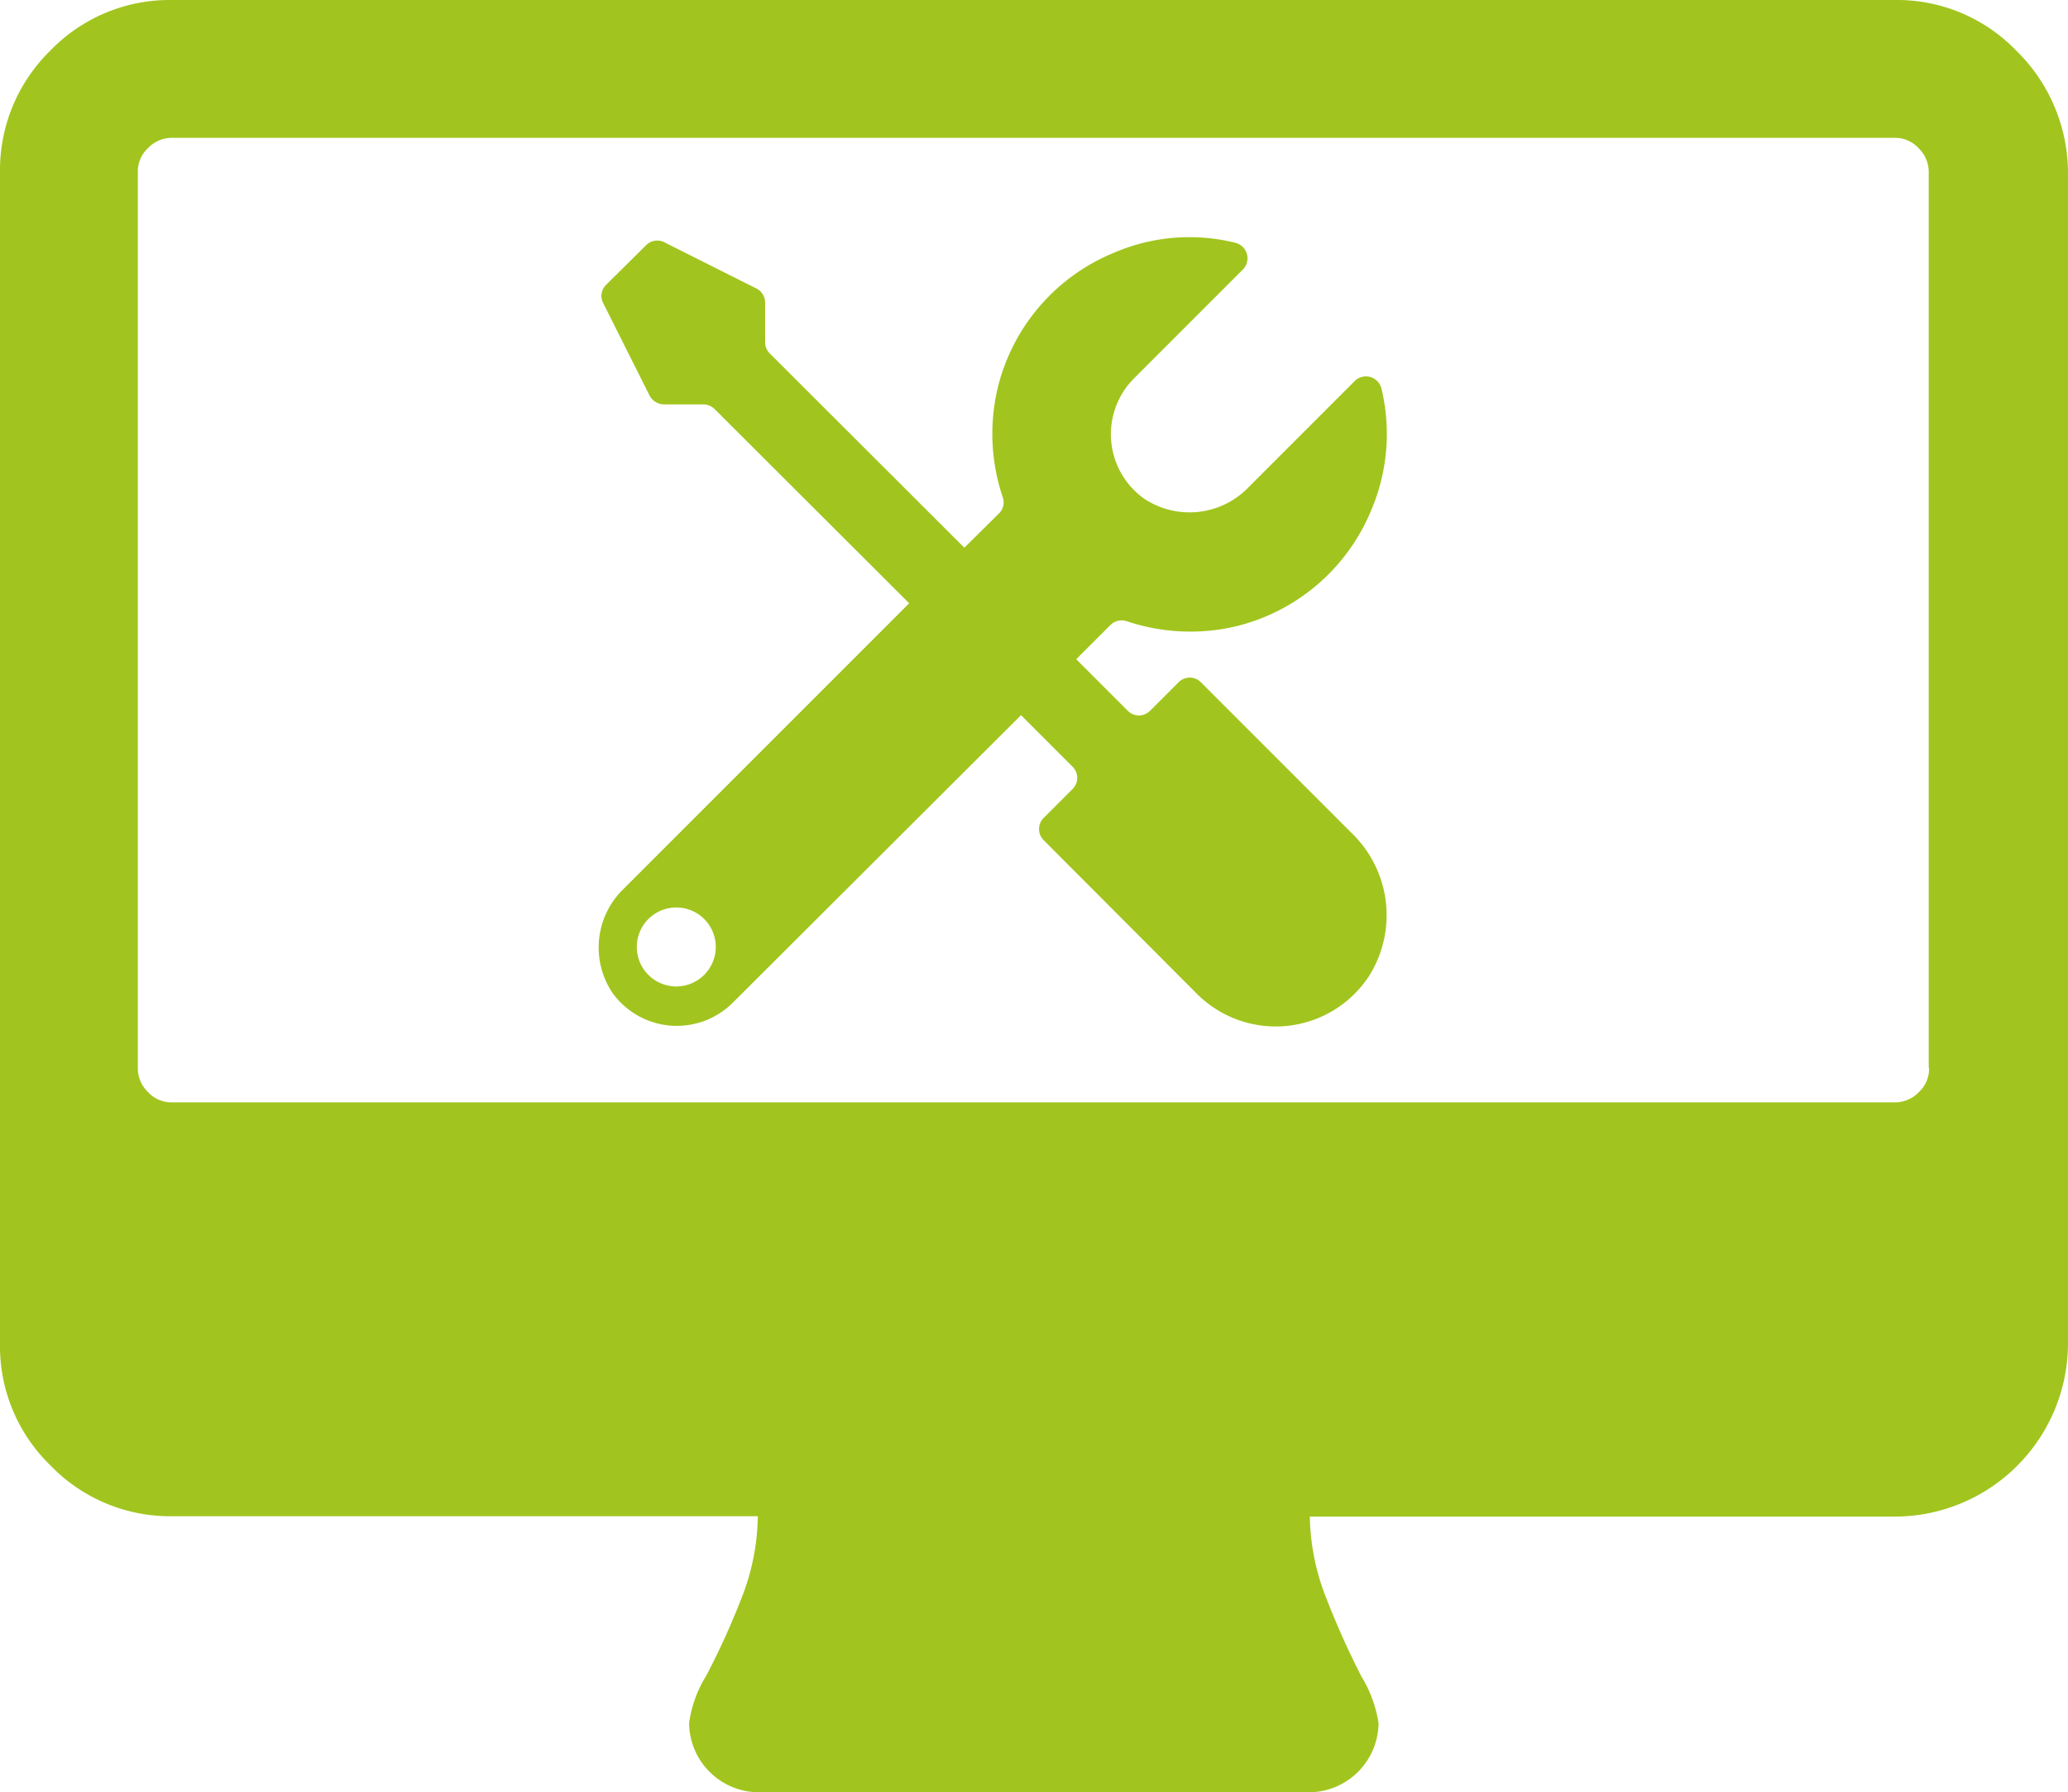
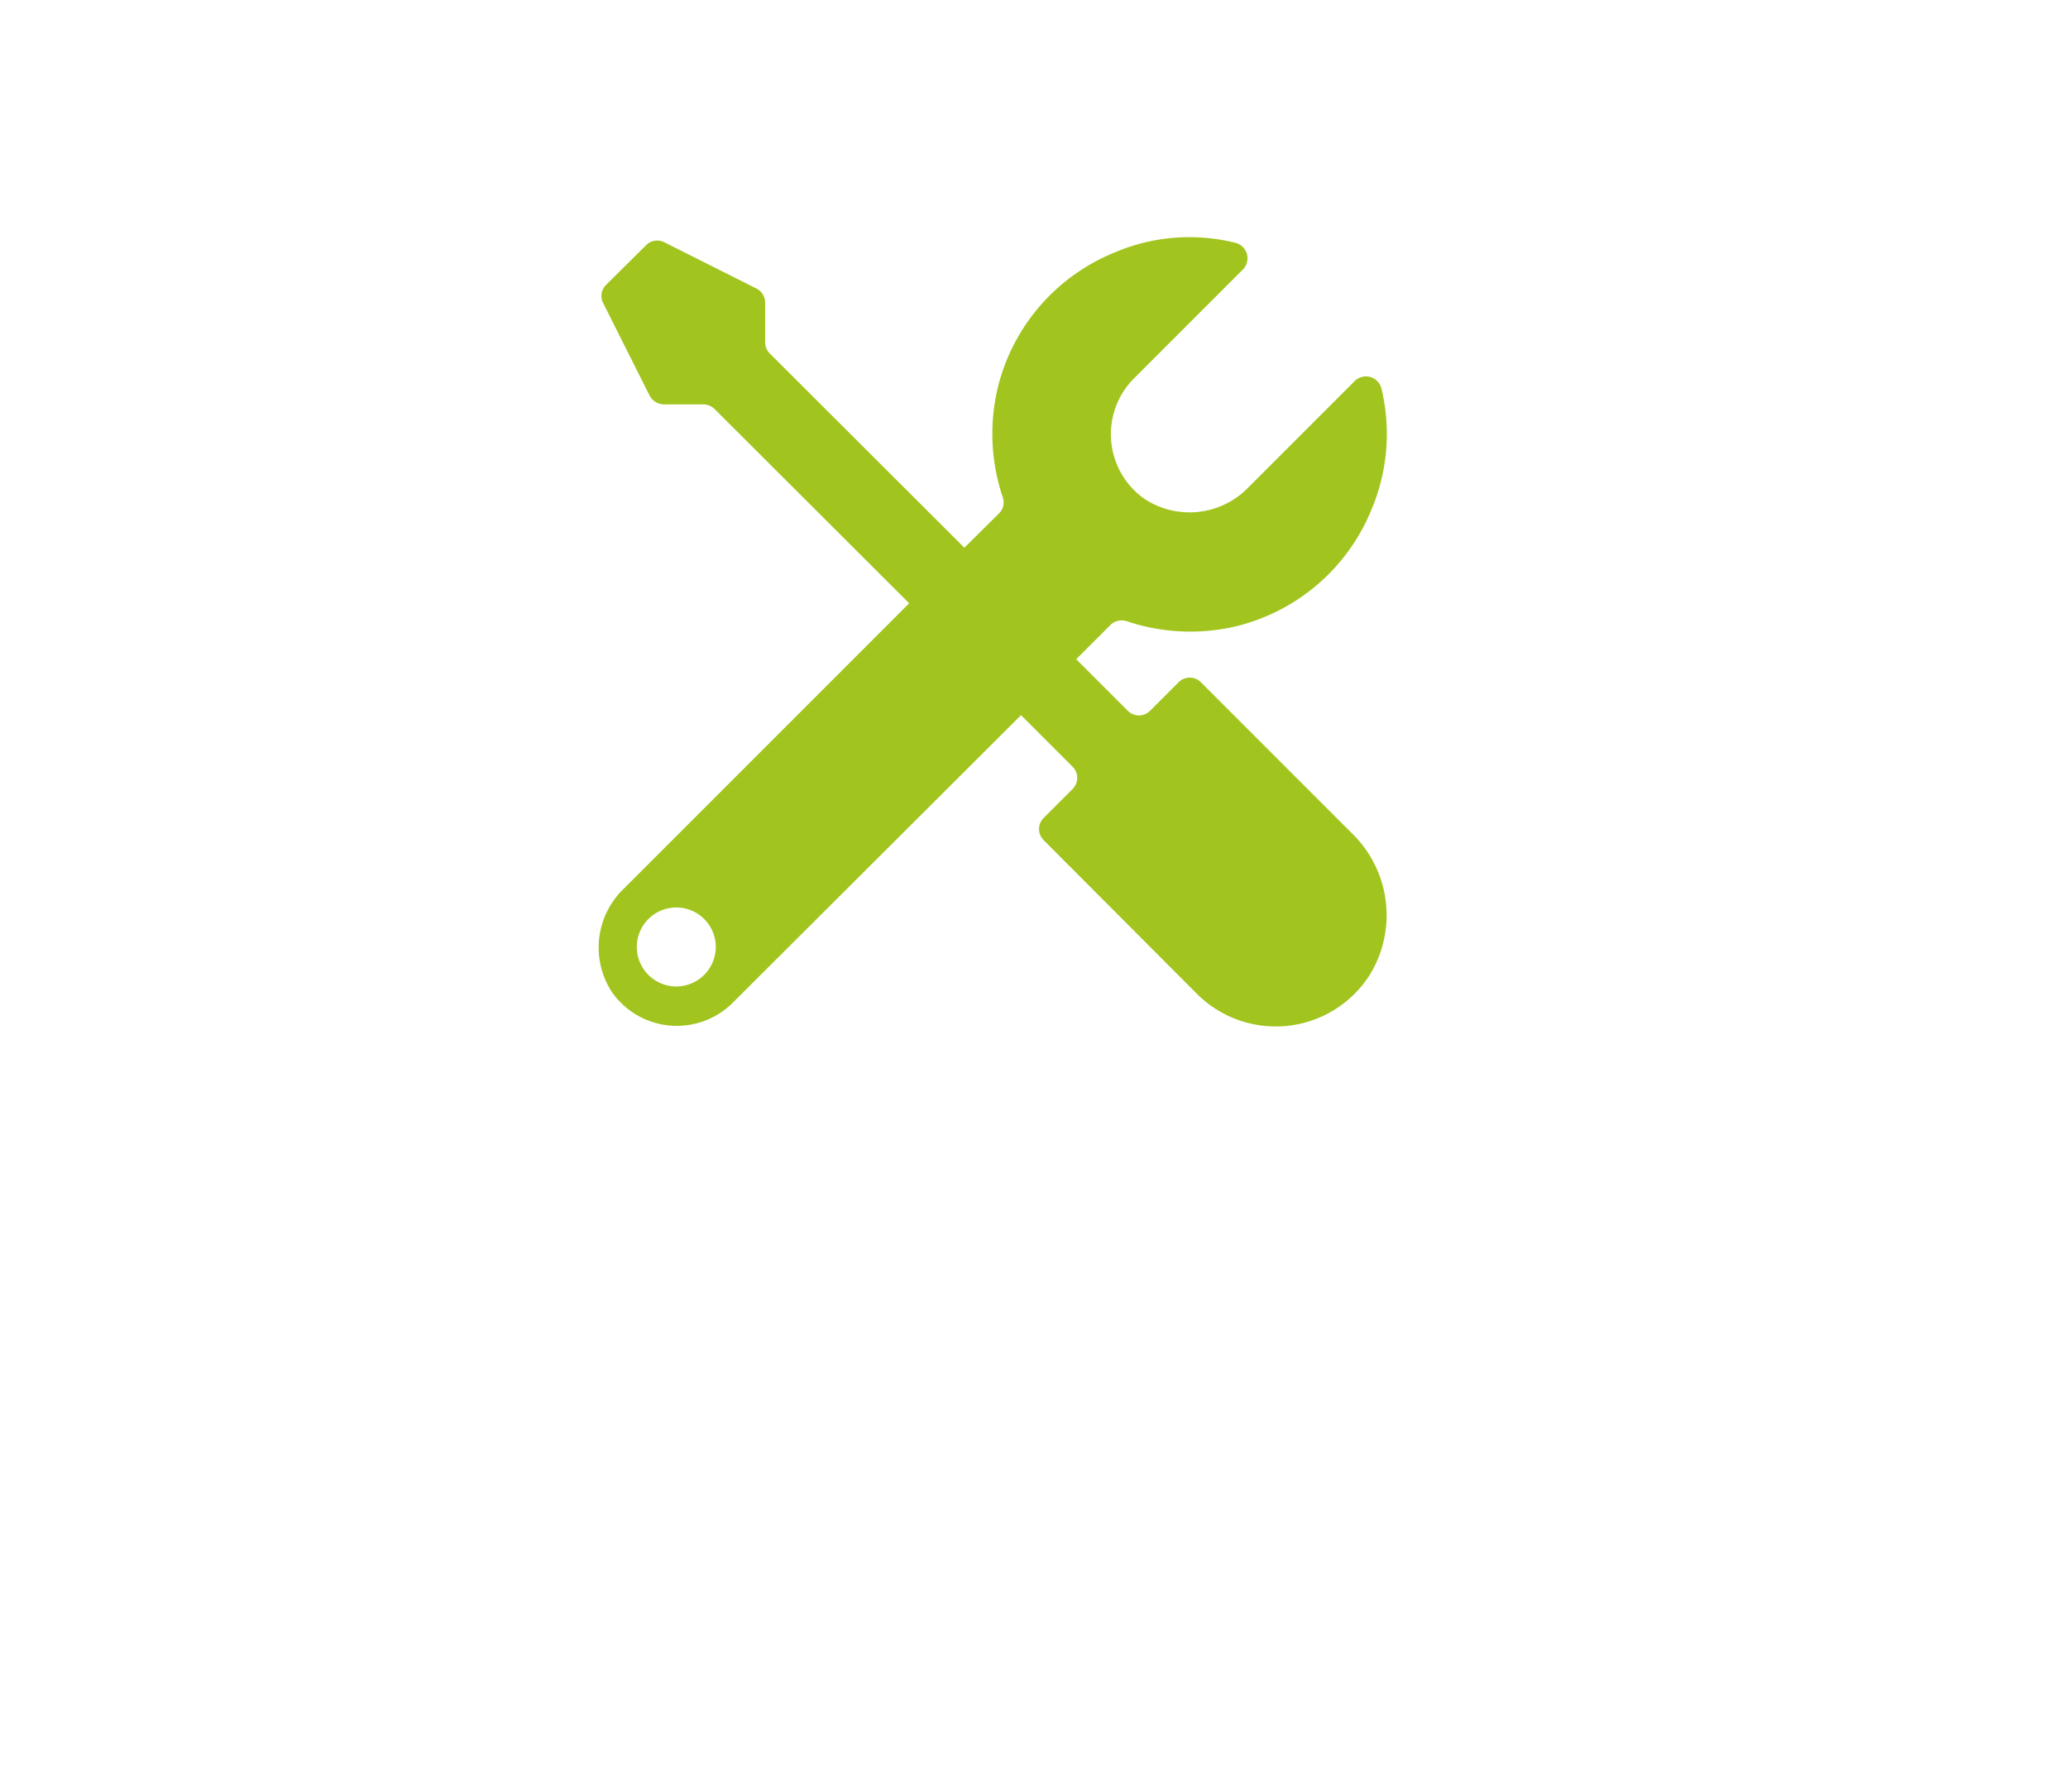
<svg xmlns="http://www.w3.org/2000/svg" id="Group_2538" data-name="Group 2538" viewBox="0 0 56.57 49.02">
  <defs>
    <style>
      .cls-1 {
        fill: #a1c51e;
      }
    </style>
  </defs>
-   <path id="Path_1690" data-name="Path 1690" class="cls-1" d="M55.15,1.38A4.532,4.532,0,0,0,51.83,0H4.71A4.538,4.538,0,0,0,1.38,1.38,4.57,4.57,0,0,0,0,4.71V36.75a4.538,4.538,0,0,0,1.38,3.33,4.547,4.547,0,0,0,3.33,1.39H20.73a6.3,6.3,0,0,1-.47,2.3,20.525,20.525,0,0,1-.94,2.06,3.3,3.3,0,0,0-.47,1.3,1.912,1.912,0,0,0,1.89,1.89H35.82a1.912,1.912,0,0,0,1.89-1.89,3.465,3.465,0,0,0-.47-1.28,22.4,22.4,0,0,1-.94-2.09,6.325,6.325,0,0,1-.47-2.28H51.85a4.746,4.746,0,0,0,4.72-4.72V4.71a4.689,4.689,0,0,0-1.42-3.33ZM52.77,29.21a.87.87,0,0,1-.28.66.9.9,0,0,1-.66.28H4.71a.87.87,0,0,1-.66-.28.9.9,0,0,1-.28-.66V4.71a.87.87,0,0,1,.28-.66.9.9,0,0,1,.66-.28H51.82a.87.87,0,0,1,.66.28.9.9,0,0,1,.28.66v24.5Zm0,0" />
  <path id="Path_1691" data-name="Path 1691" class="cls-1" d="M32.85,18.66a.429.429,0,0,0-.61,0l-.78.78a.429.429,0,0,1-.61,0l-1.41-1.41.94-.94a.437.437,0,0,1,.44-.1,5.467,5.467,0,0,0,2.99.14,5.376,5.376,0,0,0,3.71-3.2,5.311,5.311,0,0,0,.27-3.3.436.436,0,0,0-.73-.21l-2.9,2.9a2.242,2.242,0,0,1-2.86.32,2.161,2.161,0,0,1-.28-3.29L34,7.37a.436.436,0,0,0-.21-.73,5.2,5.2,0,0,0-3.31.27,5.362,5.362,0,0,0-3.19,3.71,5.436,5.436,0,0,0,.14,2.98.421.421,0,0,1-.1.44l-.95.94L21.06,9.67a.439.439,0,0,1-.13-.31V8.28a.432.432,0,0,0-.24-.39L18.16,6.62a.43.43,0,0,0-.49.09L16.58,7.79a.424.424,0,0,0-.08.5l1.27,2.53a.451.451,0,0,0,.39.24h1.08a.457.457,0,0,1,.31.13l5.32,5.31-7.8,7.8a2.228,2.228,0,0,0-.32,2.85,2.168,2.168,0,0,0,3.29.28l7.89-7.87,1.41,1.41a.429.429,0,0,1,0,.61l-.79.79a.429.429,0,0,0,0,.61l4.19,4.2a3.05,3.05,0,0,0,4.7-.47,3.117,3.117,0,0,0-.46-3.92ZM18.5,26.98a1.08,1.08,0,1,1,1.08-1.08A1.082,1.082,0,0,1,18.5,26.98Z" />
</svg>